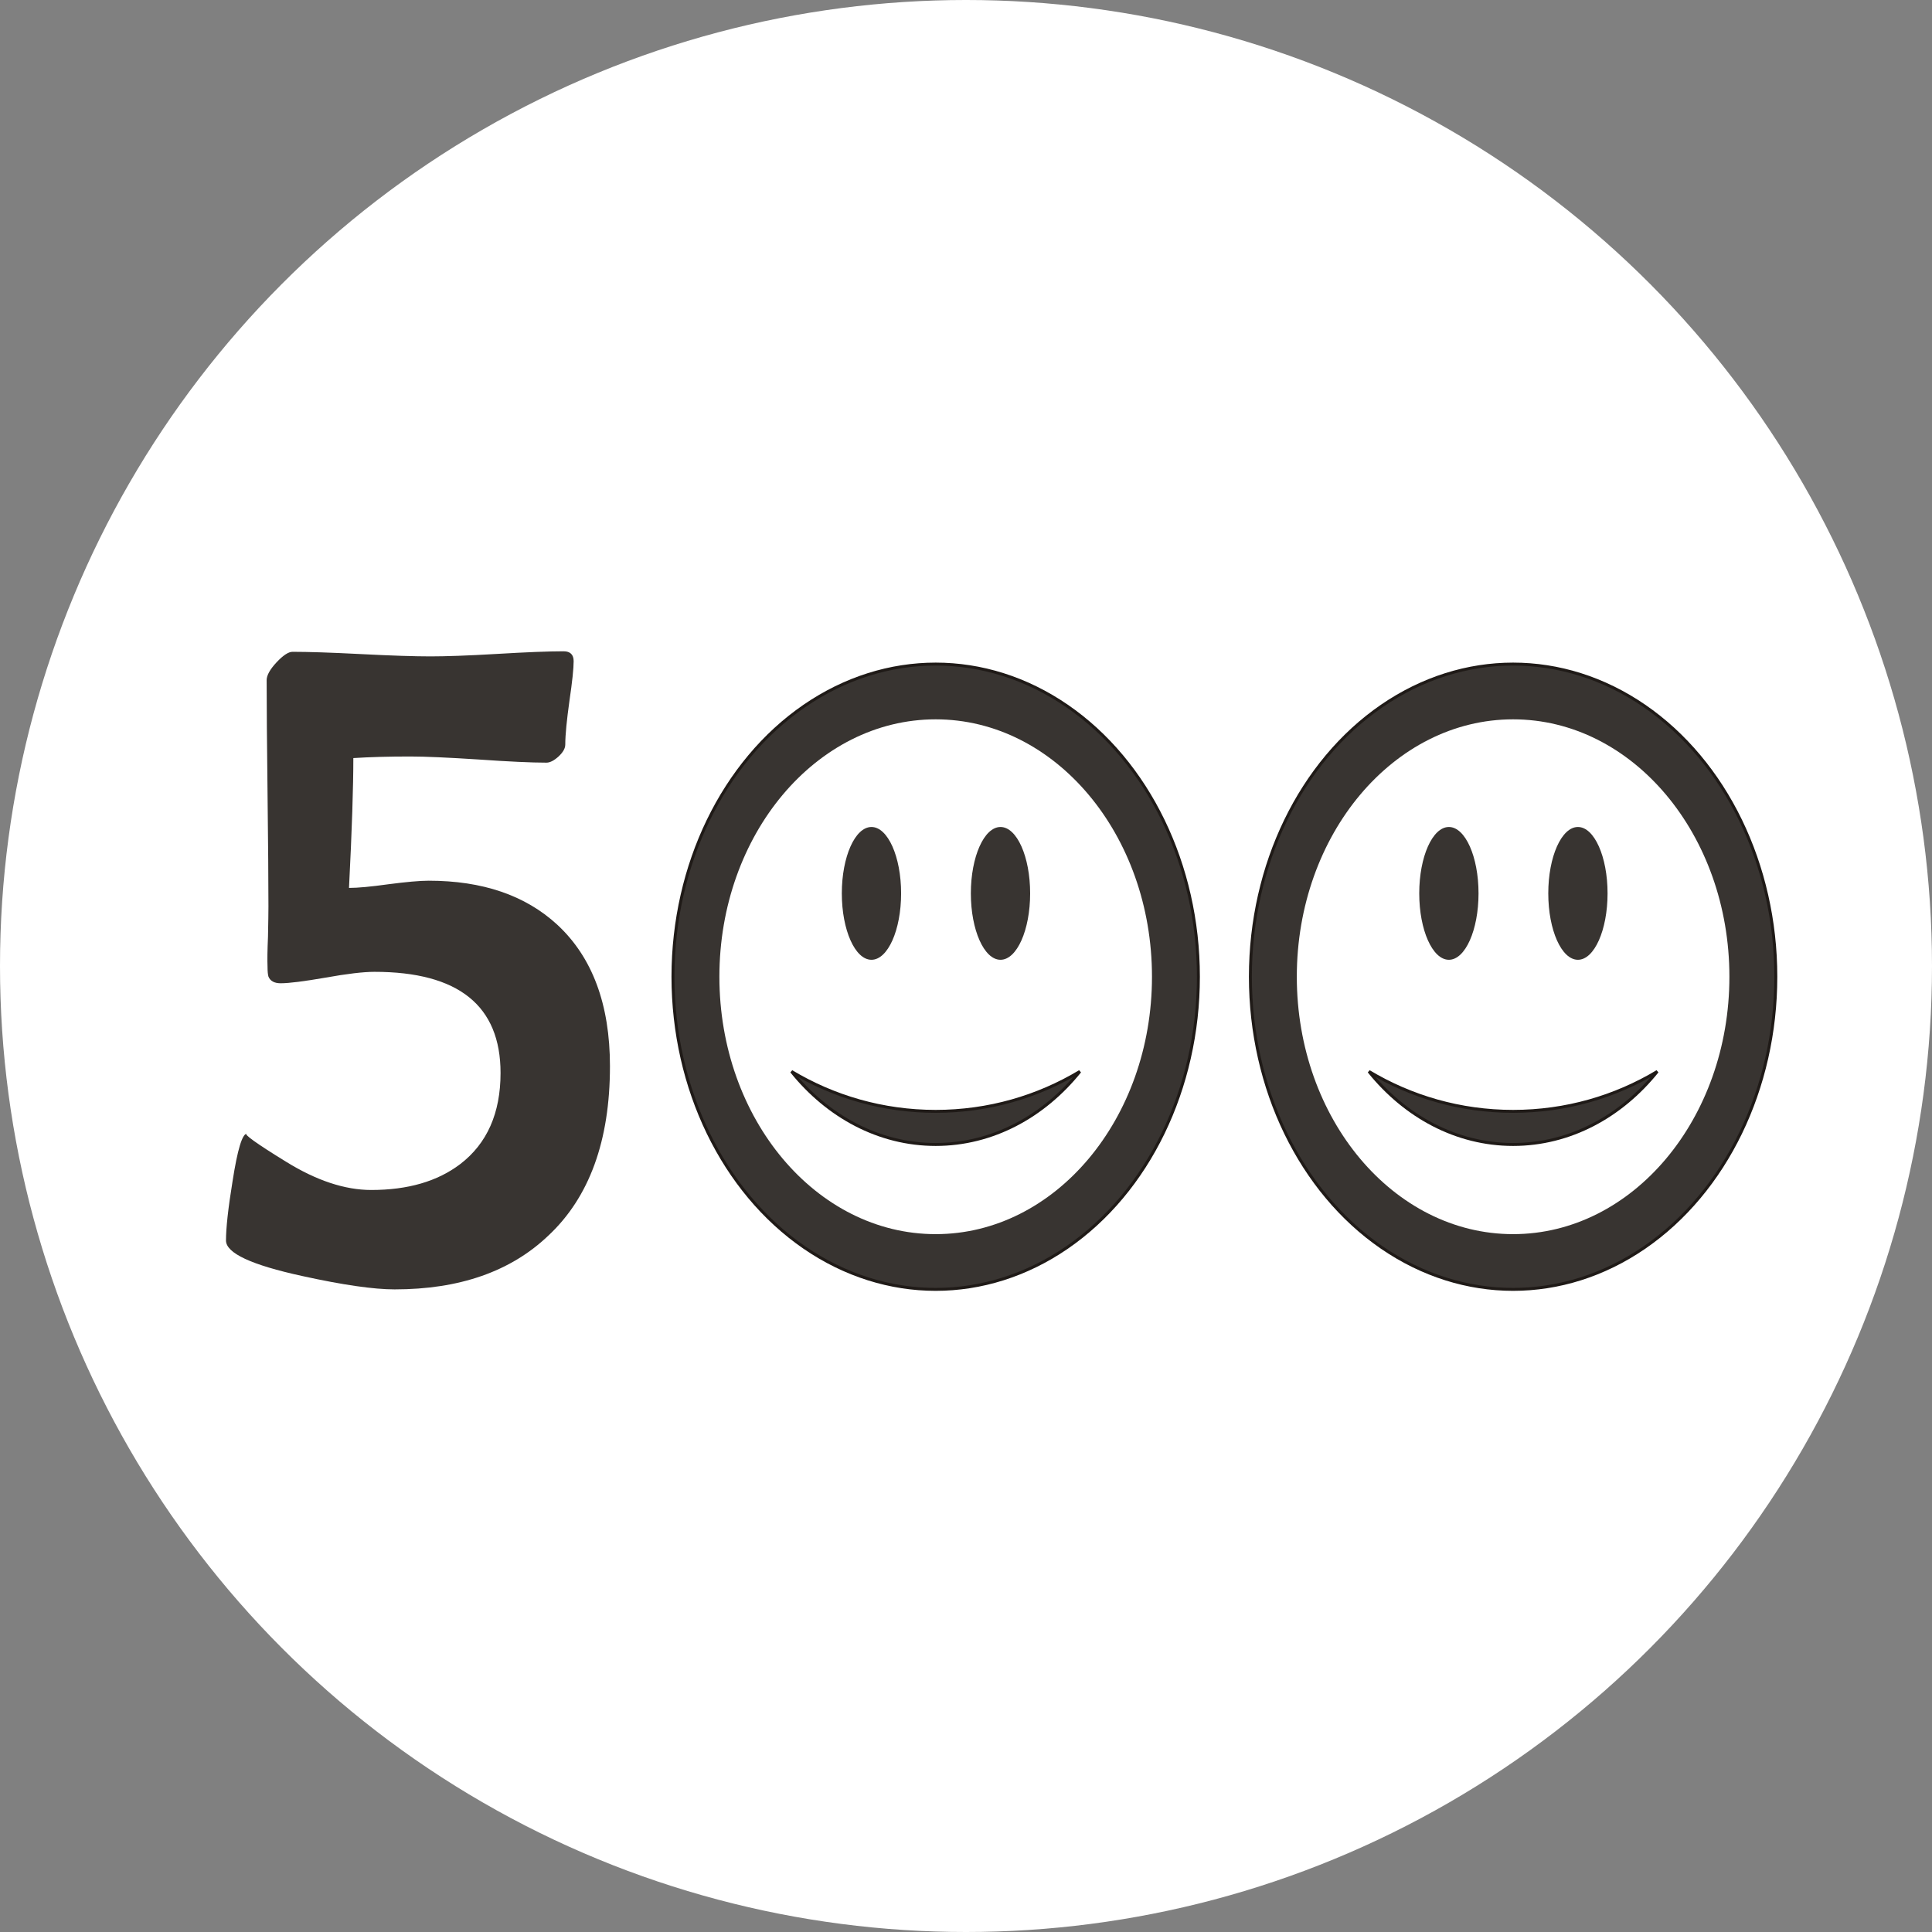
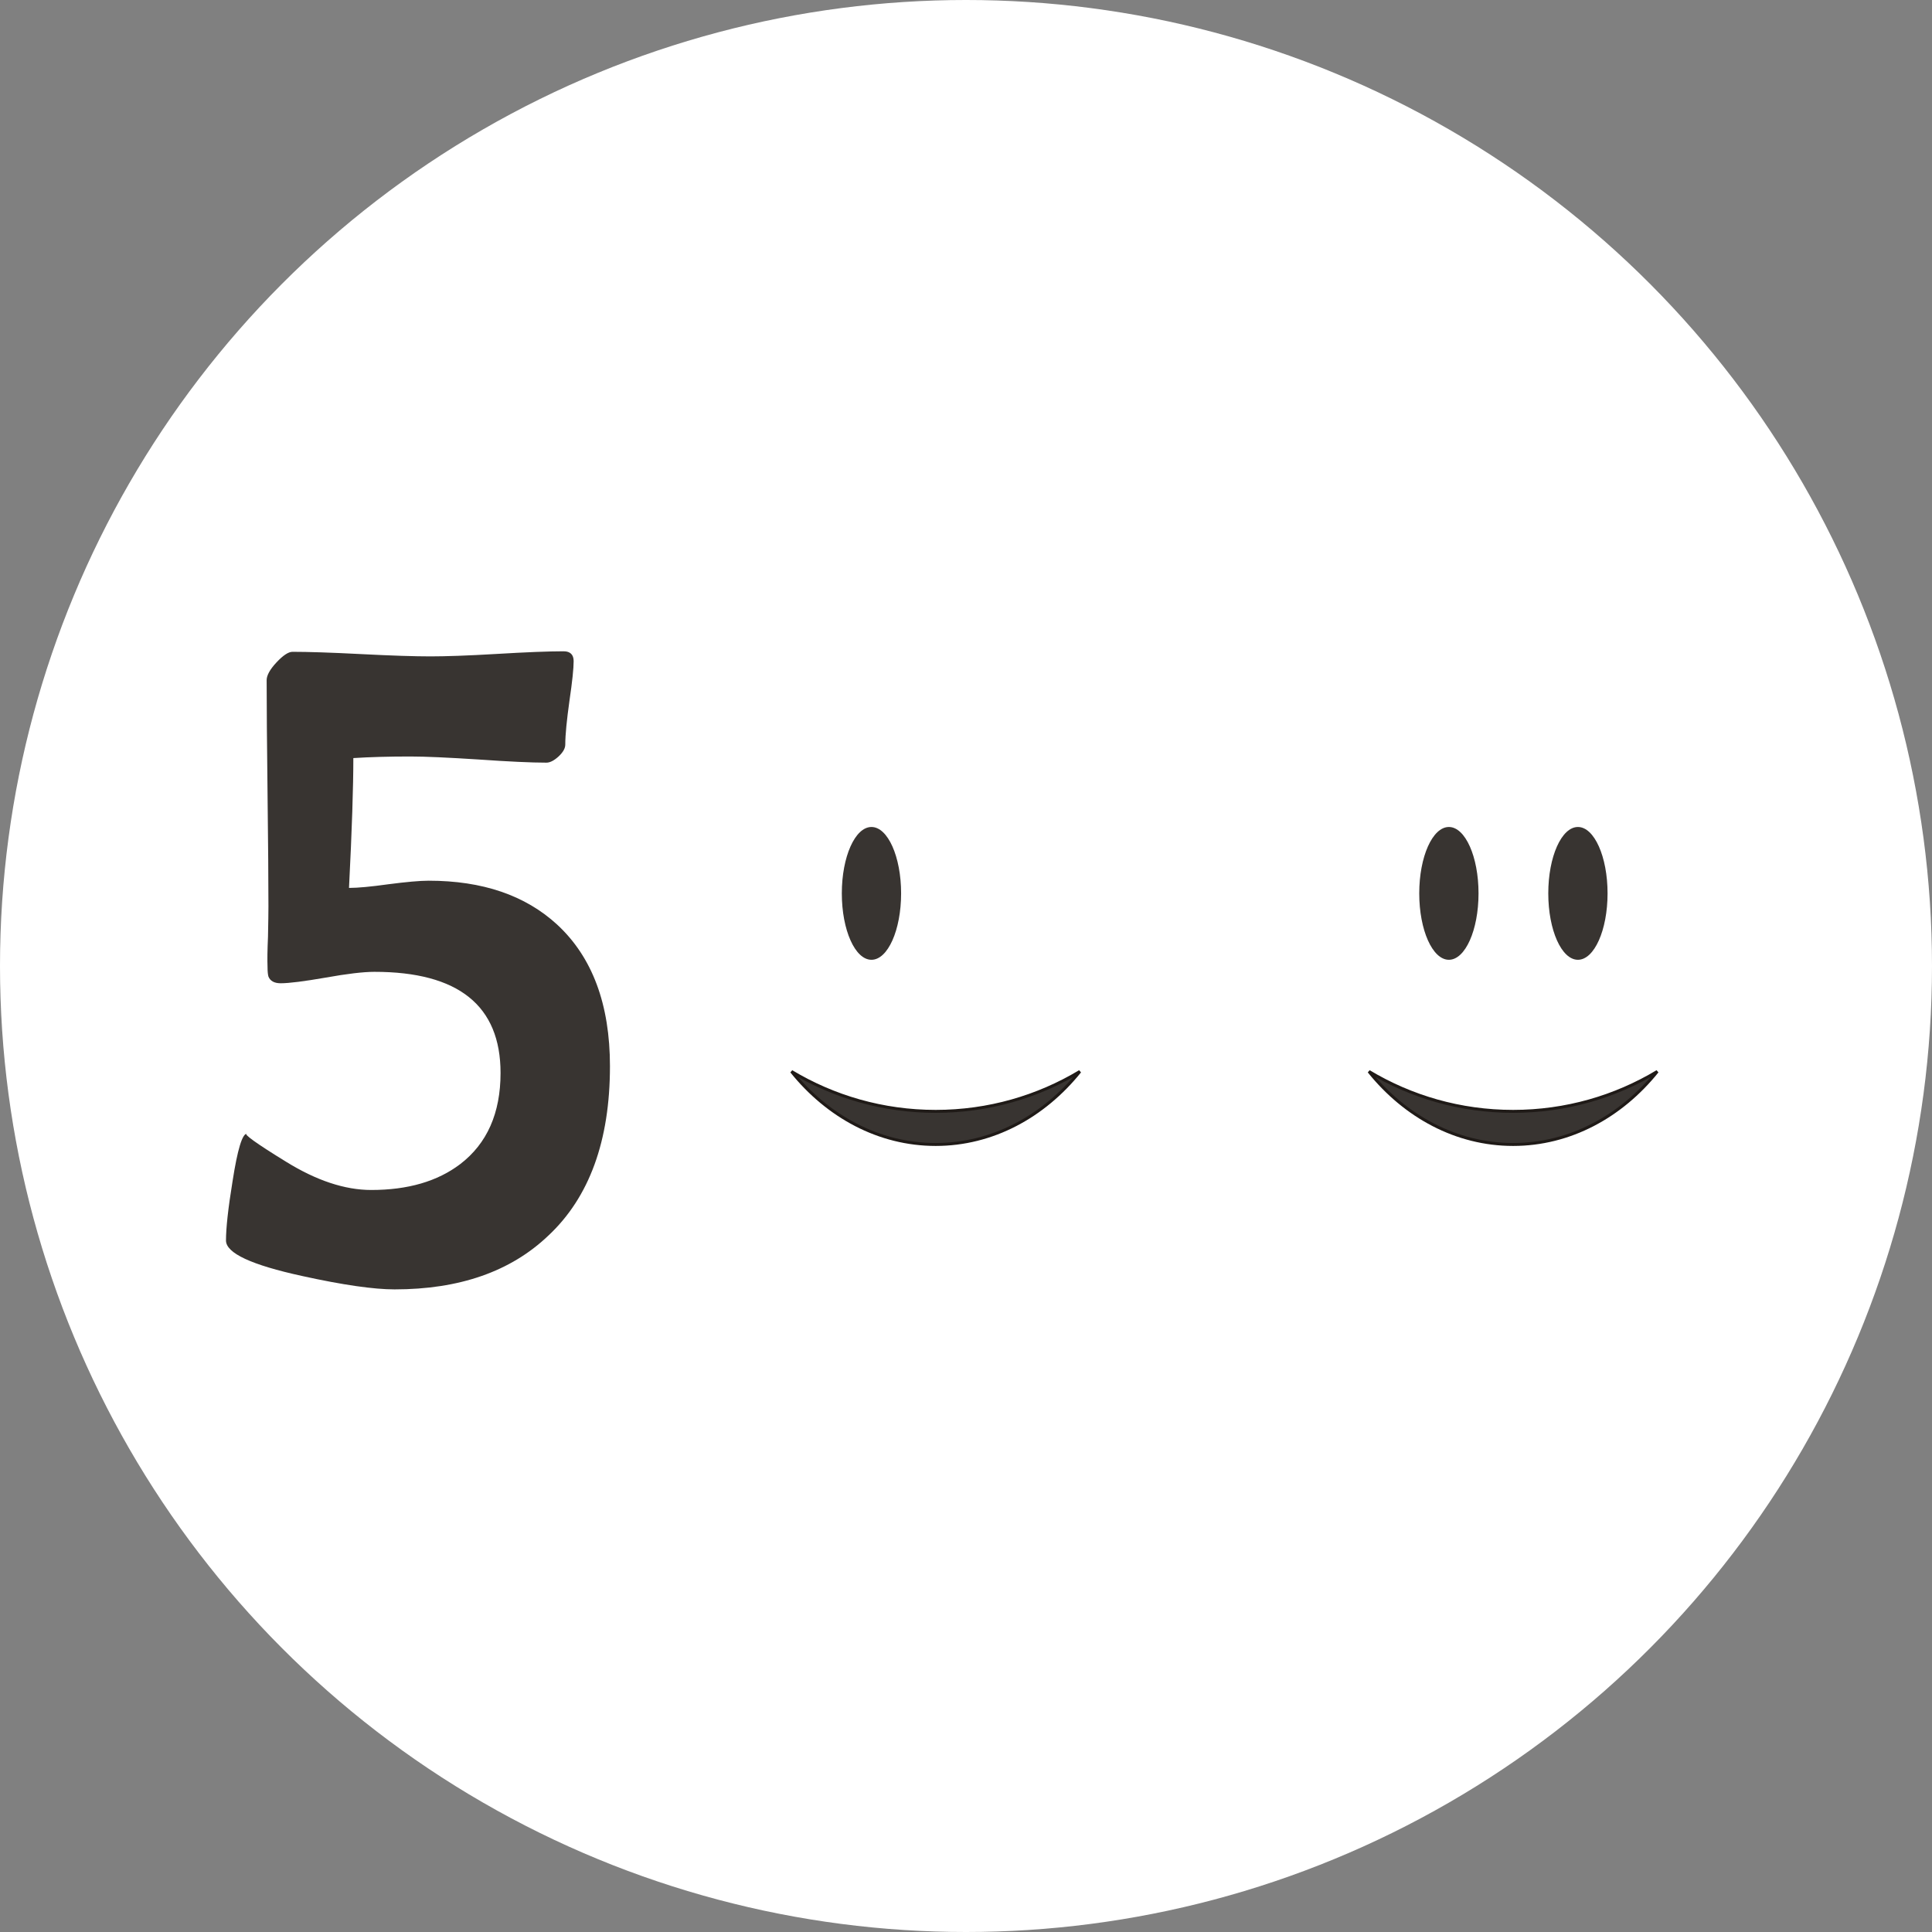
<svg xmlns="http://www.w3.org/2000/svg" xml:space="preserve" width="591px" height="591px" shape-rendering="geometricPrecision" text-rendering="geometricPrecision" image-rendering="optimizeQuality" fill-rule="evenodd" clip-rule="evenodd" viewBox="0 0 475.116 475.116">
  <rect x="0" y="0" width="475.116" height="475.116" fill="#808080" stroke="none" />
  <g id="Warstwa_x0020_2">
    <circle fill="white" cx="237.558" cy="237.558" r="237.558" />
-     <ellipse fill="#383431" stroke="#1F1A17" stroke-width="0.724" cx="230.103" cy="240.197" rx="64.608" ry="76.886" />
    <path fill="white" d="M230.103 176.898c29.372,0 53.191,28.345 53.191,63.3 0,34.953 -23.819,63.3 -53.191,63.3 -29.372,0 -53.191,-28.346 -53.191,-63.3 0,-34.954 23.819,-63.3 53.191,-63.3z" />
    <ellipse fill="#383431" cx="214.31" cy="219.701" rx="7.29" ry="16.329" />
-     <ellipse fill="#383431" cx="246.042" cy="219.701" rx="7.29" ry="16.329" />
    <path fill="#383431" stroke="#1F1A17" stroke-width="0.724" d="M265.561 263.496c-8.888,11.049 -21.486,17.951 -35.458,17.951 -13.972,0 -26.57,-6.902 -35.458,-17.951 10.355,6.225 22.486,9.809 35.458,9.809 12.972,0 25.103,-3.584 35.458,-9.809z" />
    <path fill="#383431" fill-rule="nonzero" d="M149.999 262.225c0,18.3 -5.072,32.232 -15.18,41.663 -9.262,8.826 -21.87,13.196 -37.785,13.196 -5.109,0 -12.681,-1.081 -22.715,-3.288 -12.496,-2.726 -18.745,-5.624 -18.745,-8.739 0,-2.986 0.514,-7.831 1.617,-14.58 1.213,-7.787 2.389,-11.681 3.528,-11.681 -0.992,0 2.205,2.337 9.668,6.922 7.424,4.586 14.407,6.922 20.914,6.922 9.005,0 16.283,-2.12 21.87,-6.36 6.616,-5.062 9.924,-12.547 9.924,-22.411 0,-16.57 -10.365,-24.876 -31.022,-24.876 -2.72,0 -6.727,0.476 -12.018,1.427 -5.257,0.908 -8.932,1.384 -11.027,1.384 -1.58,0 -2.572,-0.563 -3.014,-1.644 -0.147,-0.519 -0.22,-1.298 -0.22,-2.293 -0.073,-1.774 -0.036,-4.283 0.11,-7.485 0.074,-3.634 0.11,-6.1 0.11,-7.484 0,-6.143 -0.073,-15.445 -0.22,-27.819 -0.147,-12.373 -0.22,-21.632 -0.22,-27.818 0,-1.169 0.809,-2.64 2.426,-4.37 1.617,-1.73 2.94,-2.596 3.933,-2.596 3.75,0 9.373,0.173 16.907,0.563 7.535,0.39 13.196,0.563 17.019,0.563 3.602,0 9.041,-0.173 16.319,-0.605 7.278,-0.433 12.754,-0.649 16.43,-0.649 1.617,0 2.463,0.822 2.463,2.422 0,1.774 -0.332,5.019 -1.03,9.735 -0.66,4.759 -1.029,8.35 -1.029,10.772 0,0.952 -0.551,1.904 -1.653,2.942 -1.102,0.996 -2.095,1.515 -2.977,1.515 -3.713,0 -9.299,-0.259 -16.724,-0.779 -7.424,-0.475 -13.011,-0.735 -16.761,-0.735 -5.292,0 -9.96,0.13 -14.004,0.39 0,6.922 -0.331,17.565 -1.066,31.929 2.168,0 5.404,-0.303 9.741,-0.908 4.337,-0.563 7.646,-0.866 9.85,-0.866 13.232,0 23.744,3.591 31.573,10.773 8.675,8.004 13.011,19.642 13.011,34.871z" />
-     <ellipse fill="#383431" stroke="#1F1A17" stroke-width="0.724" cx="372.102" cy="240.197" rx="64.608" ry="76.886" />
    <path fill="white" d="M372.102 176.898c29.372,0 53.191,28.345 53.191,63.3 0,34.953 -23.819,63.3 -53.191,63.3 -29.372,0 -53.191,-28.346 -53.191,-63.3 0,-34.954 23.819,-63.3 53.191,-63.3z" />
    <ellipse fill="#383431" cx="356.309" cy="219.701" rx="7.29" ry="16.329" />
    <ellipse fill="#383431" cx="388.041" cy="219.701" rx="7.29" ry="16.329" />
    <path fill="#383431" stroke="#1F1A17" stroke-width="0.724" d="M407.561 263.496c-8.888,11.049 -21.487,17.951 -35.459,17.951 -13.972,0 -26.57,-6.902 -35.458,-17.951 10.356,6.225 22.487,9.809 35.458,9.809 12.972,0 25.103,-3.584 35.459,-9.809z" />
  </g>
</svg>